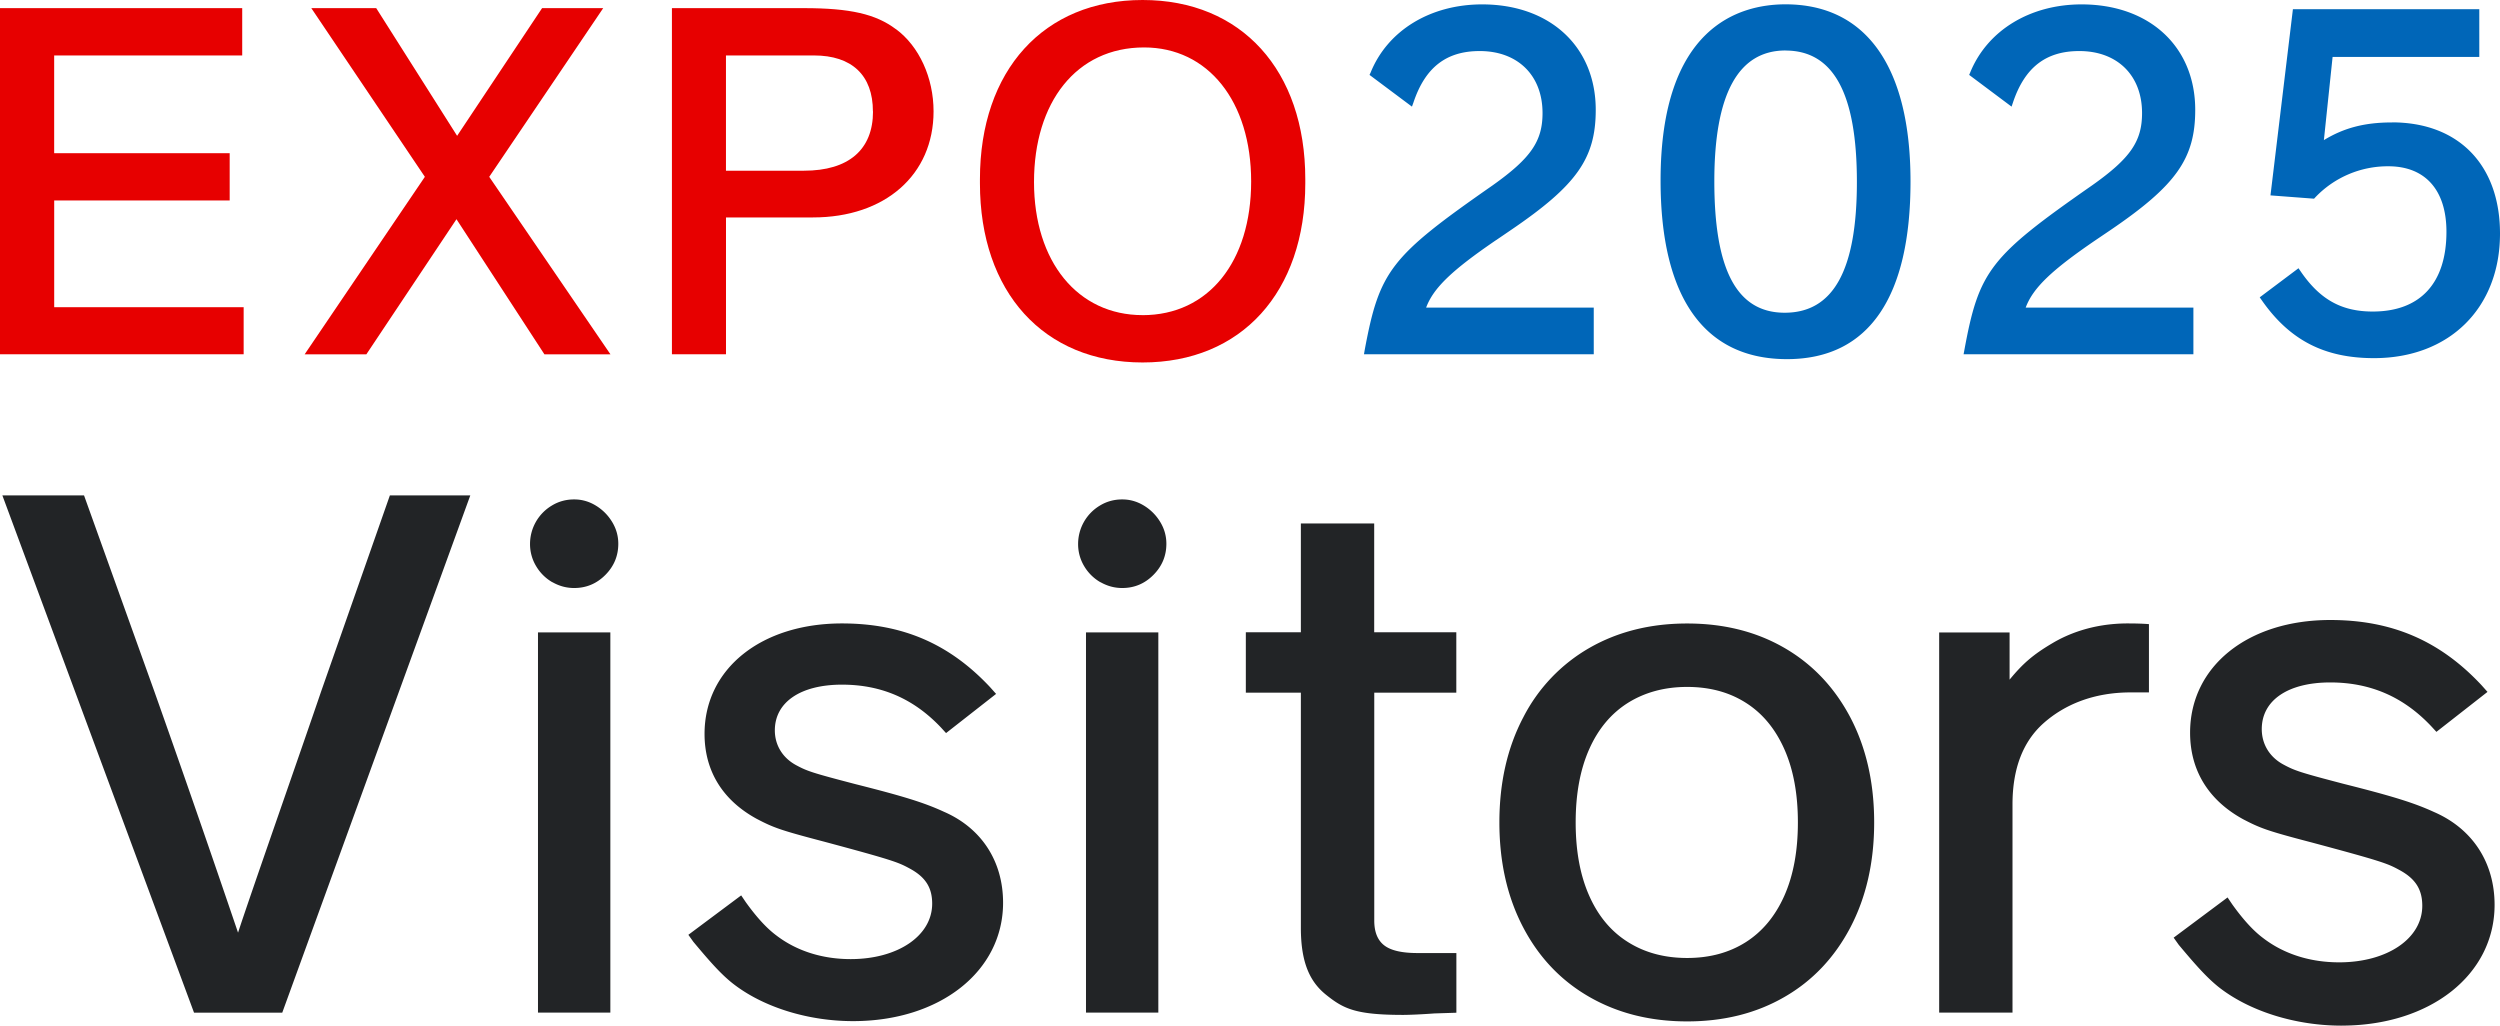
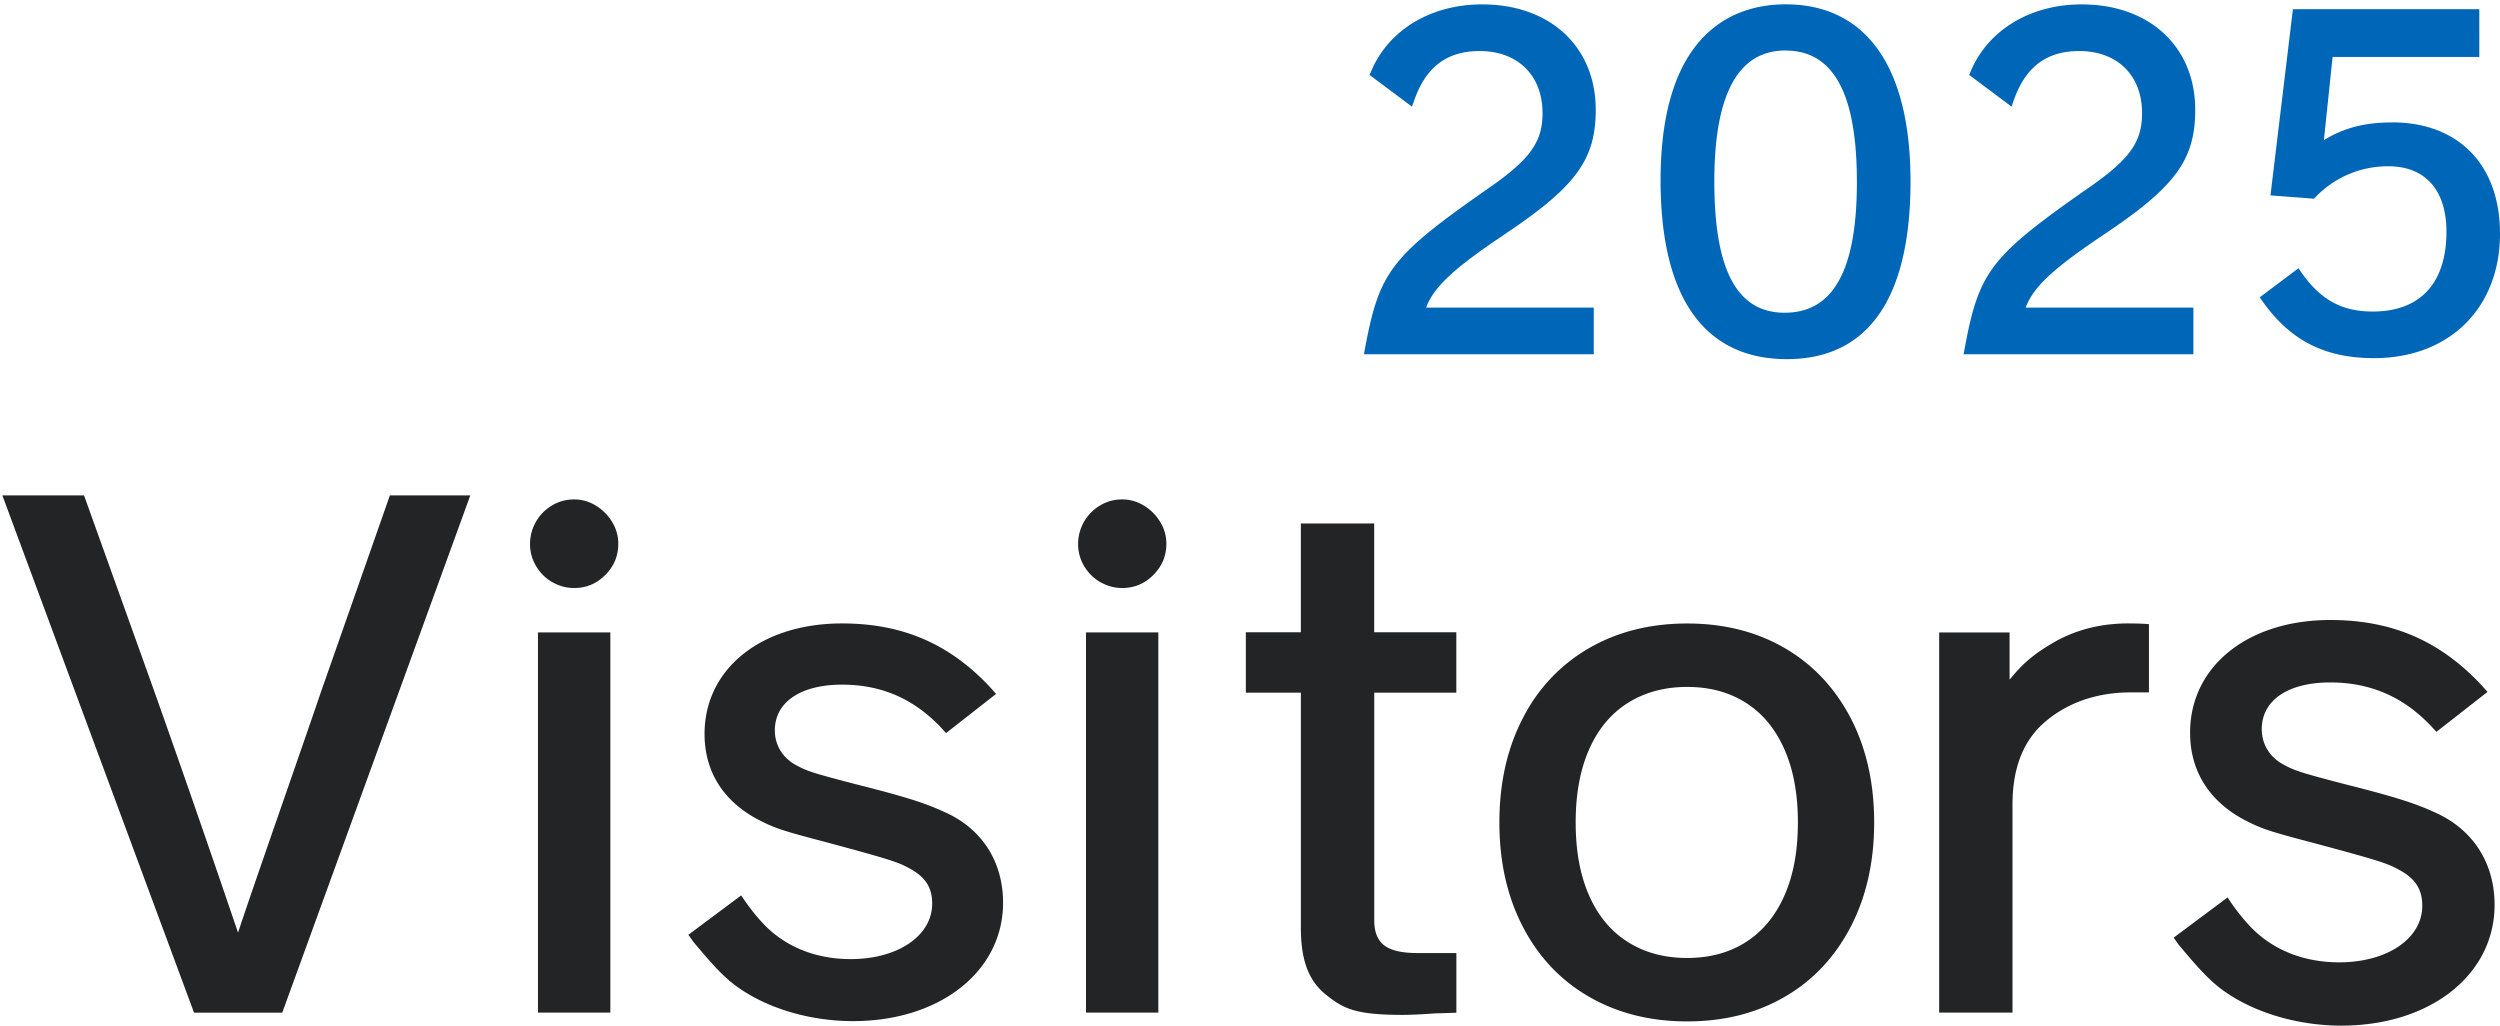
<svg xmlns="http://www.w3.org/2000/svg" width="78" height="32" fill="none">
  <g clip-path="url(#a)">
-     <path d="M1.691 9.583V6.254h5.475V4.779H1.69V1.731h5.867V.254H0v10.8h7.602v-1.47H1.691zM15.264 5.517 18.82.254h-1.907l-2.651 3.984L11.738.254H9.713l3.543 5.263-3.751 5.538h1.925l2.812-4.216 2.744 4.216h2.06l-3.782-5.538zM27.95.909c-.624-.47-1.427-.655-2.866-.655h-4.12v10.8h1.687v-4.27h2.714c2.248 0 3.762-1.328 3.762-3.309 0-1.051-.451-2.034-1.176-2.568v.002zm-.712 2.568c0 1.196-.763 1.849-2.154 1.849H22.65V1.73h2.745c1.185 0 1.84.618 1.84 1.746h.002zM35.649 0c-3.083 0-5.075 2.192-5.075 5.59v.13c0 3.397 1.992 5.589 5.075 5.589 3.082 0 5.076-2.192 5.076-5.59v-.13C40.725 2.192 38.731 0 35.65 0zm0 9.832c-2.025 0-3.388-1.667-3.388-4.153 0-2.485 1.317-4.199 3.434-4.199 1.997 0 3.341 1.682 3.341 4.183 0 2.5-1.329 4.17-3.389 4.17l.002-.001z" fill="#E70000" />
    <path d="m46.679 7.492.456-.311c2.057-1.398 2.652-2.238 2.652-3.753 0-1.97-1.424-3.291-3.544-3.291-1.617 0-2.951.814-3.481 2.13l-.033.07 1.324.99.047-.13c.366-1.094 1.023-1.604 2.066-1.604 1.19 0 1.961.76 1.961 1.935 0 .883-.369 1.411-1.561 2.258-3.192 2.224-3.526 2.655-3.99 5.148l-.02.119h7.169V9.598h-5.23c.226-.612.805-1.166 2.182-2.106h.002zM55.707.135c-1.455 0-3.897.715-3.897 5.497 0 3.645 1.361 5.573 3.943 5.573s3.855-1.97 3.855-5.545S58.224.135 55.709.135h-.002zm0 1.442c1.498 0 2.228 1.339 2.228 4.1 0 2.76-.738 4.08-2.253 4.08-1.516 0-2.195-1.379-2.195-4.1 0-2.72.745-4.082 2.222-4.082l-.002.002zM65.383 7.492l.46-.311c2.057-1.398 2.648-2.238 2.648-3.753 0-1.97-1.424-3.291-3.546-3.291-1.61 0-2.944.814-3.477 2.13l-.03.07 1.323.99.044-.13c.367-1.094 1.026-1.604 2.069-1.604 1.189 0 1.958.76 1.958 1.935 0 .883-.364 1.411-1.562 2.258-3.192 2.224-3.526 2.658-3.984 5.148l-.022.119h7.17V9.598h-5.233c.228-.616.81-1.17 2.182-2.106zM74.63 3.82c-.846 0-1.496.167-2.125.552l.272-2.596h4.577V.286h-5.815l-.7 5.81 1.36.103.032-.035a3.121 3.121 0 0 1 2.287-.976c1.152 0 1.811.745 1.811 2.042 0 1.603-.816 2.49-2.3 2.49-.976 0-1.651-.377-2.254-1.261l-.062-.09-1.21.908.056.079c.874 1.257 1.96 1.818 3.51 1.818C76.421 11.174 78 9.61 78 7.287c0-2.14-1.291-3.469-3.37-3.469v.002z" fill="#0066B8" />
    <path d="M12.168 15.457h2.505L8.806 31.596H6.054L.074 15.457h2.548l2.197 6.125a604.682 604.682 0 0 1 2.608 7.517c.427-1.306 1.976-5.714 2.593-7.528l2.144-6.114h.004zM17.236 18.167a1.396 1.396 0 0 1-.507-.5 1.33 1.33 0 0 1-.192-.702 1.396 1.396 0 0 1 .678-1.19c.21-.129.443-.193.699-.193.241 0 .466.064.677.193.21.128.38.299.508.51.128.21.192.438.192.68 0 .378-.135.703-.405.974-.27.272-.596.407-.97.407-.241 0-.466-.06-.678-.181l-.002.002zm1.806 13.427h-2.257V19.73h2.258v11.864zM34.336 18.167a1.396 1.396 0 0 1-.508-.5 1.33 1.33 0 0 1-.191-.702 1.396 1.396 0 0 1 .678-1.19c.21-.129.443-.193.699-.193.24 0 .465.064.677.193.21.128.38.299.508.51.128.21.192.438.192.68 0 .378-.136.703-.406.974-.27.272-.595.407-.97.407-.24 0-.465-.06-.677-.181l-.002.002zm1.804 13.427h-2.257V19.73h2.257v11.864zM45.439 21.611h-2.562v7.112c0 .352.102.609.308.77.206.162.553.242 1.041.242h1.213v1.862l-.687.022c-.427.032-.807.046-.975.046-1.481 0-1.857-.192-2.394-.62-.499-.396-.796-.983-.796-2.093v-7.34H38.87v-1.886h1.717v-3.394h2.288v3.394h2.562v1.885h.002zM49.595 31.108c-.885-.506-1.576-1.229-2.07-2.171-.495-.943-.744-2.035-.744-3.277 0-1.241.249-2.333.744-3.276a5.258 5.258 0 0 1 2.07-2.172c.886-.506 1.9-.759 3.044-.759 1.145 0 2.155.253 3.032.76.876.506 1.563 1.229 2.06 2.171.494.943.743 2.035.743 3.276 0 1.242-.249 2.334-.743 3.277-.495.942-1.182 1.667-2.06 2.171-.877.507-1.889.76-3.032.76s-2.158-.253-3.044-.76zm4.874-1.713c.519-.33.919-.812 1.202-1.447.283-.637.423-1.398.423-2.288 0-.89-.14-1.65-.423-2.287-.283-.636-.683-1.119-1.202-1.447-.519-.33-1.128-.494-1.83-.494-.7 0-1.314.166-1.842.494-.526.33-.931.812-1.213 1.447-.283.637-.423 1.398-.423 2.287 0 .89.14 1.651.423 2.288.281.636.687 1.119 1.213 1.447.526.33 1.14.494 1.842.494.703 0 1.311-.165 1.83-.494zM67.047 19.473v2.13h-.572c-1.16 0-2.063.383-2.712.957-.648.575-.973 1.422-.973 2.54v6.493h-2.288V19.732h2.197v1.473c.4-.484.707-.767 1.342-1.141.434-.257 1.222-.613 2.343-.613.274 0 .495.008.663.022zM73.058 32c-1.437 0-2.869-.447-3.827-1.197-.398-.316-.77-.747-1.253-1.323l-.16-.225L69.5 28l.146.216c.347.485.665.83.968 1.055.645.494 1.463.754 2.367.754 1.502 0 2.594-.743 2.594-1.764 0-.516-.217-.852-.724-1.123-.358-.195-.525-.263-2.714-.85-1.399-.366-1.607-.445-2.148-.726-1.084-.592-1.658-1.526-1.658-2.702 0-2.07 1.799-3.516 4.374-3.516 1.92 0 3.42.645 4.717 2.032l.188.211-1.594 1.247-.163-.177c-.867-.918-1.9-1.365-3.15-1.365-1.318 0-2.136.557-2.136 1.456 0 .472.246.873.673 1.104.356.191.499.243 1.896.608 1.528.385 2.186.59 2.806.875 1.198.519 1.889 1.575 1.889 2.896 0 2.183-2.009 3.768-4.775 3.768l.001.002zM26.613 31.859c-1.41 0-2.812-.439-3.752-1.176-.39-.308-.754-.732-1.227-1.297l-.157-.22 1.648-1.23.145.214c.34.473.652.812.95 1.034.631.484 1.433.74 2.32.74 1.474 0 2.544-.729 2.544-1.73 0-.505-.212-.835-.71-1.101-.35-.19-.515-.257-2.66-.833-1.372-.36-1.577-.436-2.106-.713-1.065-.582-1.626-1.497-1.626-2.65 0-2.028 1.764-3.446 4.288-3.446 1.885 0 3.353.633 4.624 1.992l.184.207-1.561 1.222-.159-.174c-.851-.899-1.86-1.337-3.088-1.337-1.291 0-2.095.546-2.095 1.427 0 .46.242.857.662 1.084.348.187.489.237 1.857.594 1.499.378 2.142.578 2.752.859 1.174.508 1.85 1.544 1.85 2.84 0 2.14-1.969 3.694-4.68 3.694h-.003z" fill="#222426" />
  </g>
  <defs>
    <clipPath id="a">
      <path fill="#fff" d="M0 0h78v32H0z" />
    </clipPath>
  </defs>
</svg>